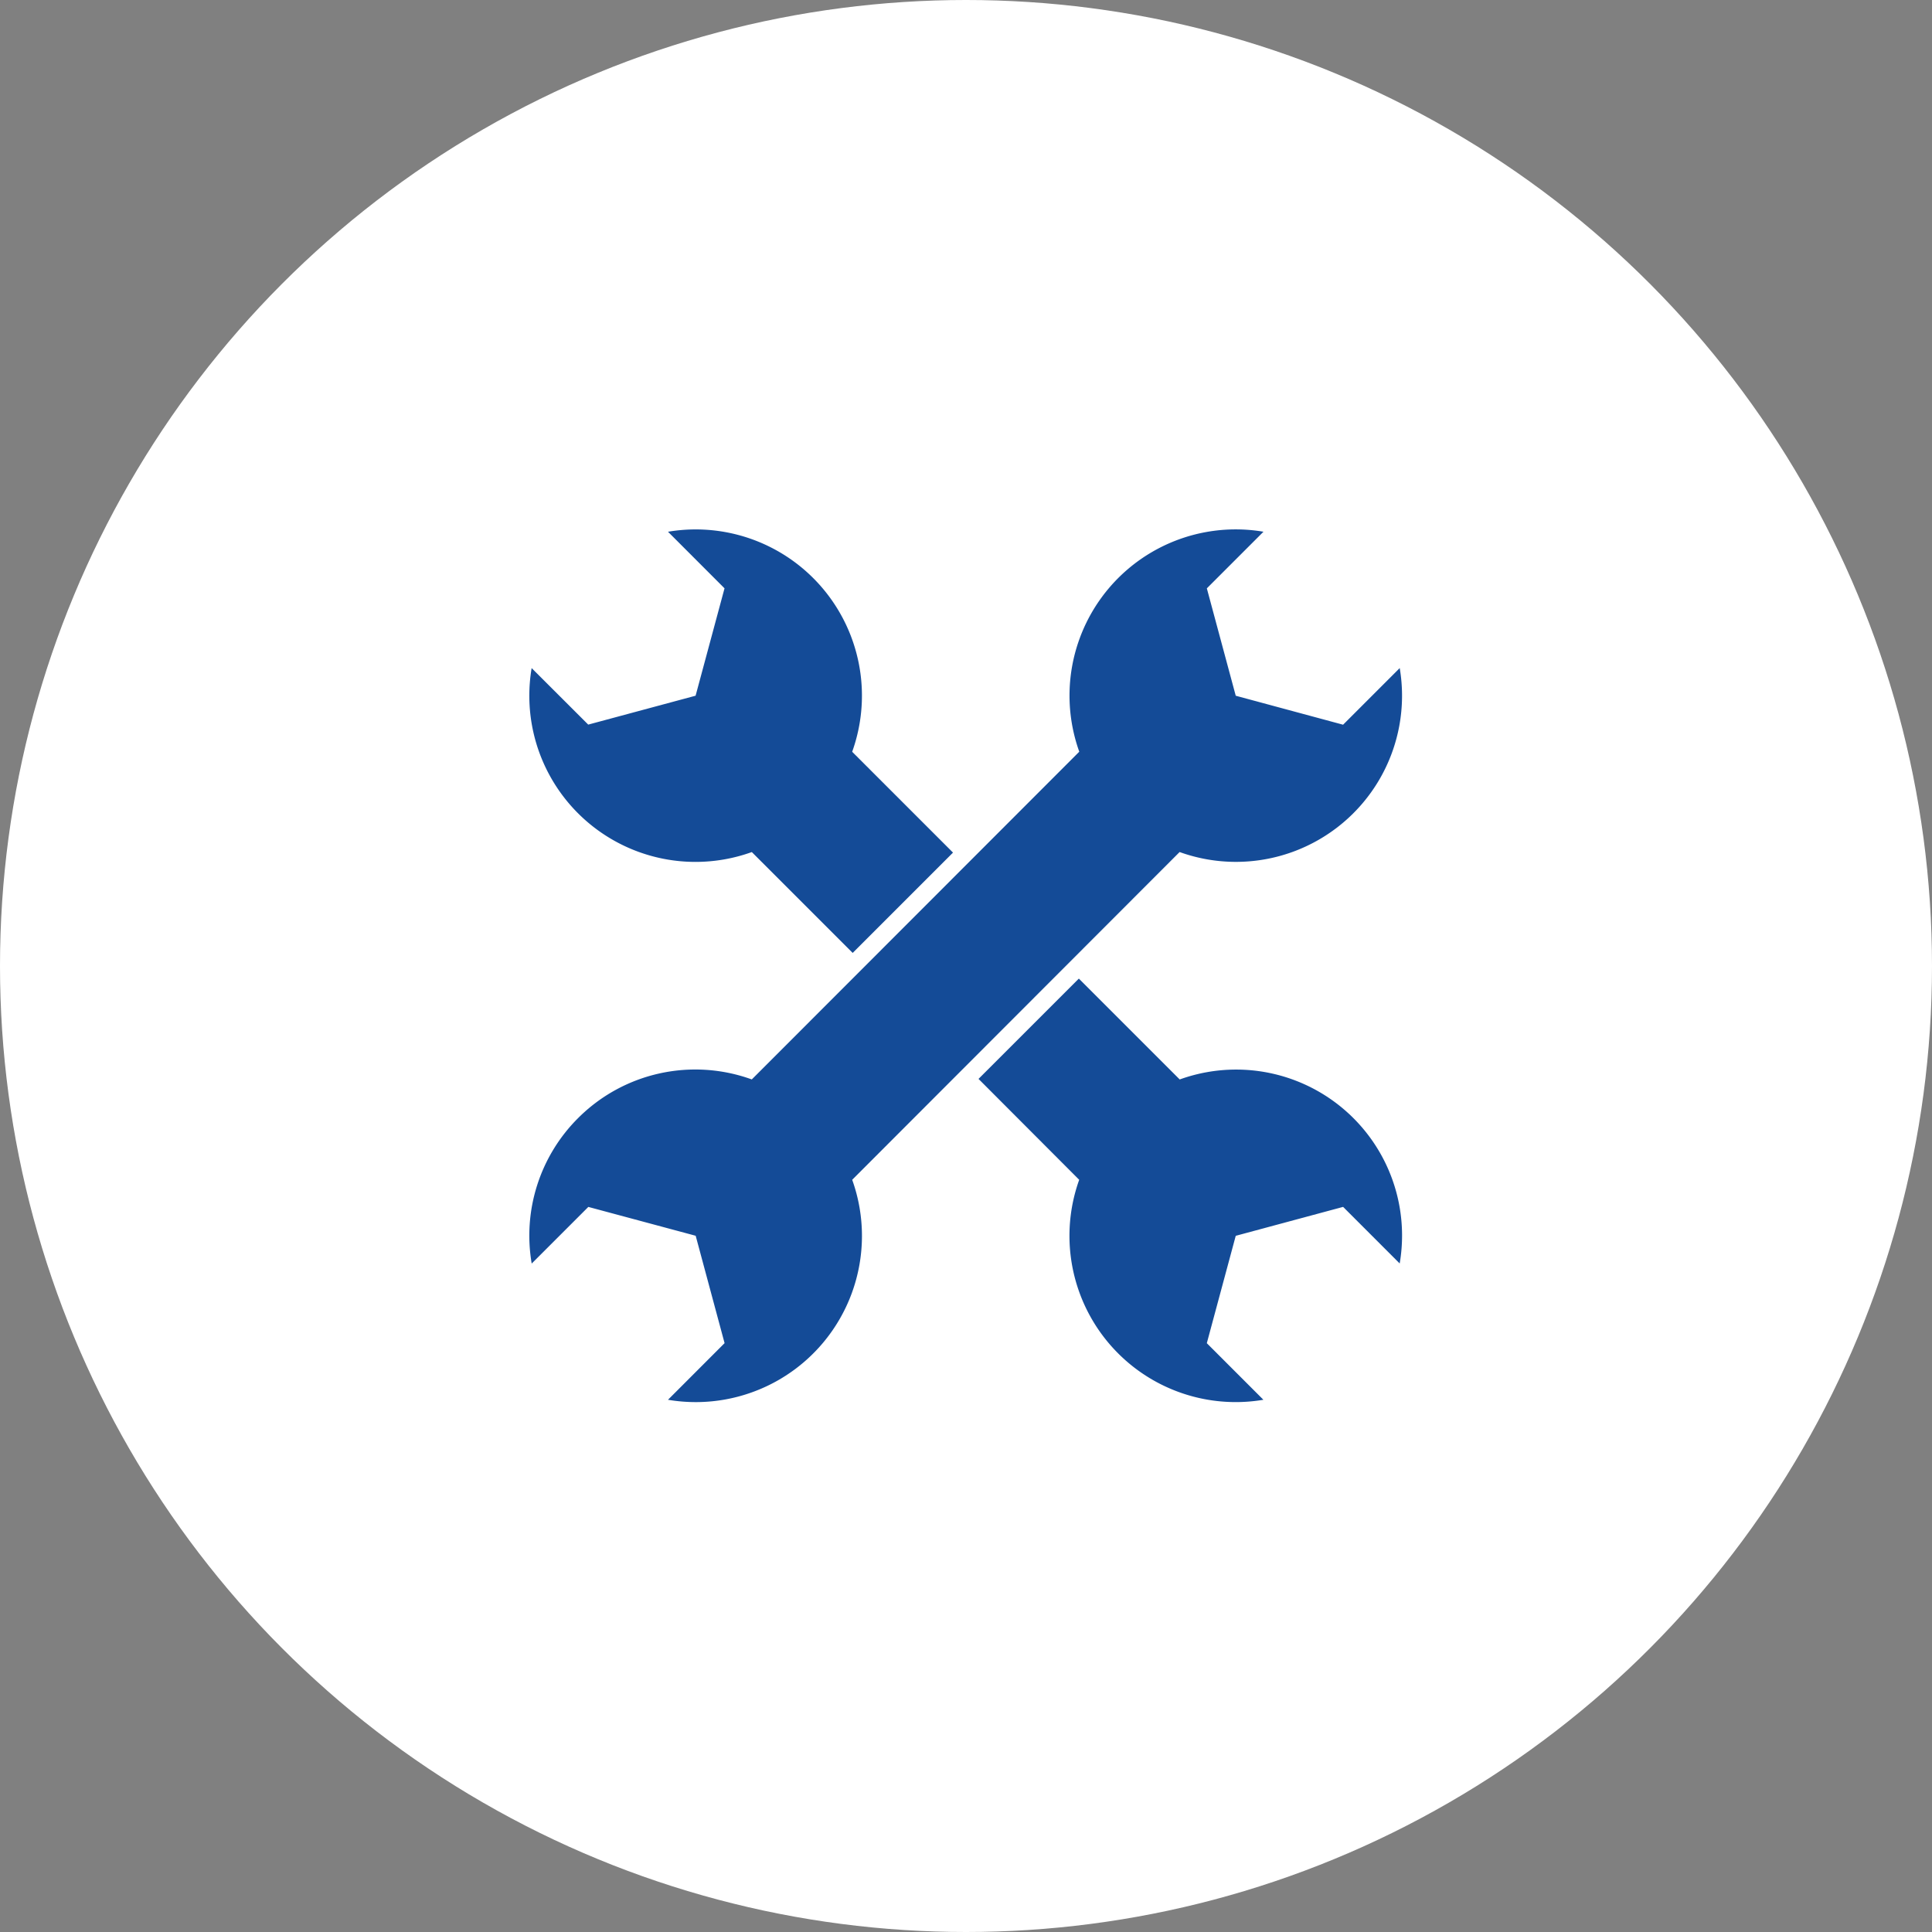
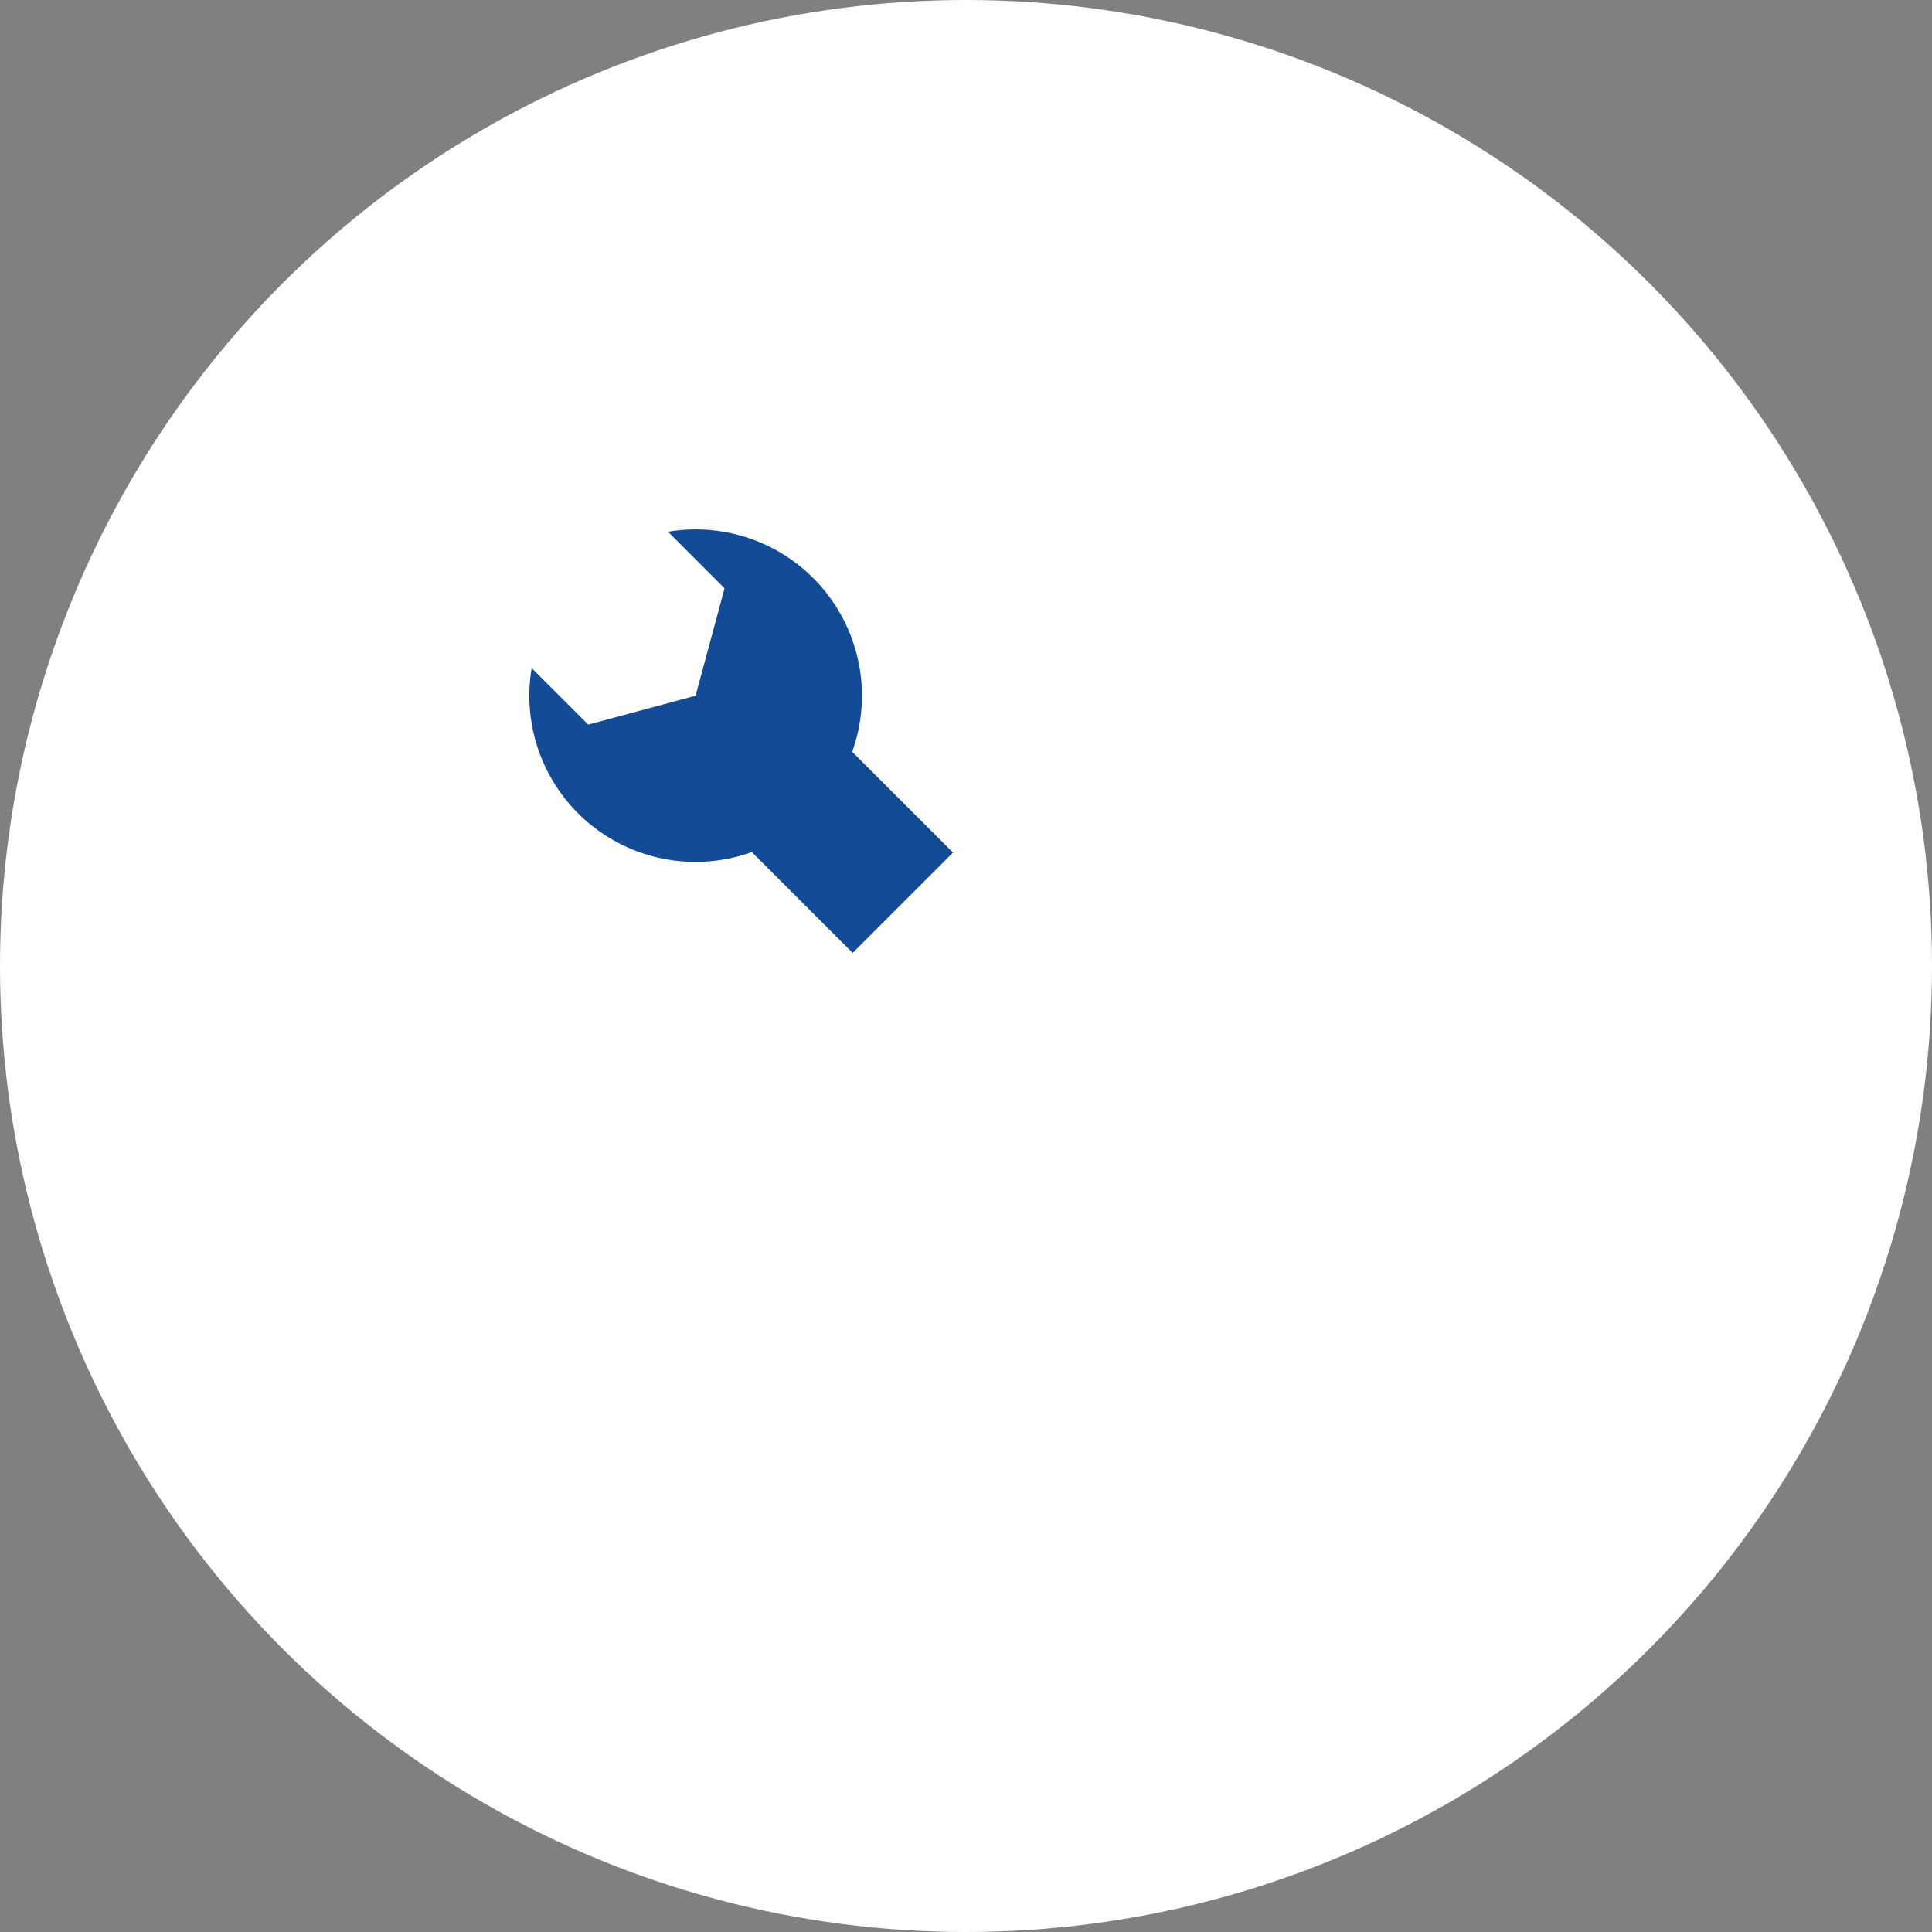
<svg xmlns="http://www.w3.org/2000/svg" width="73" height="73" viewBox="0 0 73 73">
  <rect x="0" y="0" width="73" height="73" fill="#808080" stroke="none" />
  <g id="Group_13802" data-name="Group 13802" transform="translate(-693 -3718)">
    <circle id="Ellipse_1978" data-name="Ellipse 1978" cx="36.5" cy="36.5" r="36.5" transform="translate(693 3718)" fill="#fff" />
    <g id="Group_13794" data-name="Group 13794" transform="translate(710.64 3735.644)">
      <g id="Group_13791" data-name="Group 13791" transform="translate(2.36 2.357)">
        <g id="Group_13790" data-name="Group 13790">
          <path id="Path_18255" data-name="Path 18255" d="M14.558,10.76l3.811,3.811-3.791,3.791-3.811-3.811A6.278,6.278,0,0,1,2.448,7.6L4.586,9.735,8.643,8.643,9.736,4.586,7.6,2.448a6.281,6.281,0,0,1,6.96,8.312Z" transform="translate(-2.36 -2.357)" fill="#144b97" />
-           <path id="Path_18256" data-name="Path 18256" d="M43.123,37.974l-2.138-2.138-4.057,1.093-1.093,4.057,2.138,2.138a6.282,6.282,0,0,1-6.96-8.312L27.209,31,31,27.21l3.811,3.811a6.27,6.27,0,0,1,8.312,6.953Z" transform="translate(-10.236 -10.235)" fill="#144b97" />
        </g>
      </g>
      <g id="Group_13793" data-name="Group 13793" transform="translate(2.361 2.357)">
        <g id="Group_13792" data-name="Group 13792" transform="translate(0 0)">
-           <path id="Path_18257" data-name="Path 18257" d="M4.2,24.607A6.268,6.268,0,0,0,2.45,30.1l2.14-2.14L8.646,29.05l1.092,4.057L7.6,35.247a6.28,6.28,0,0,0,6.96-8.312L26.931,14.551A6.277,6.277,0,0,0,35.248,7.6l-2.14,2.14L29.052,8.645,27.96,4.588l2.14-2.14a6.28,6.28,0,0,0-6.96,8.312L10.766,23.143A6.26,6.26,0,0,0,4.2,24.607Z" transform="translate(-2.361 -2.358)" fill="#144b97" />
-         </g>
+           </g>
      </g>
    </g>
  </g>
</svg>